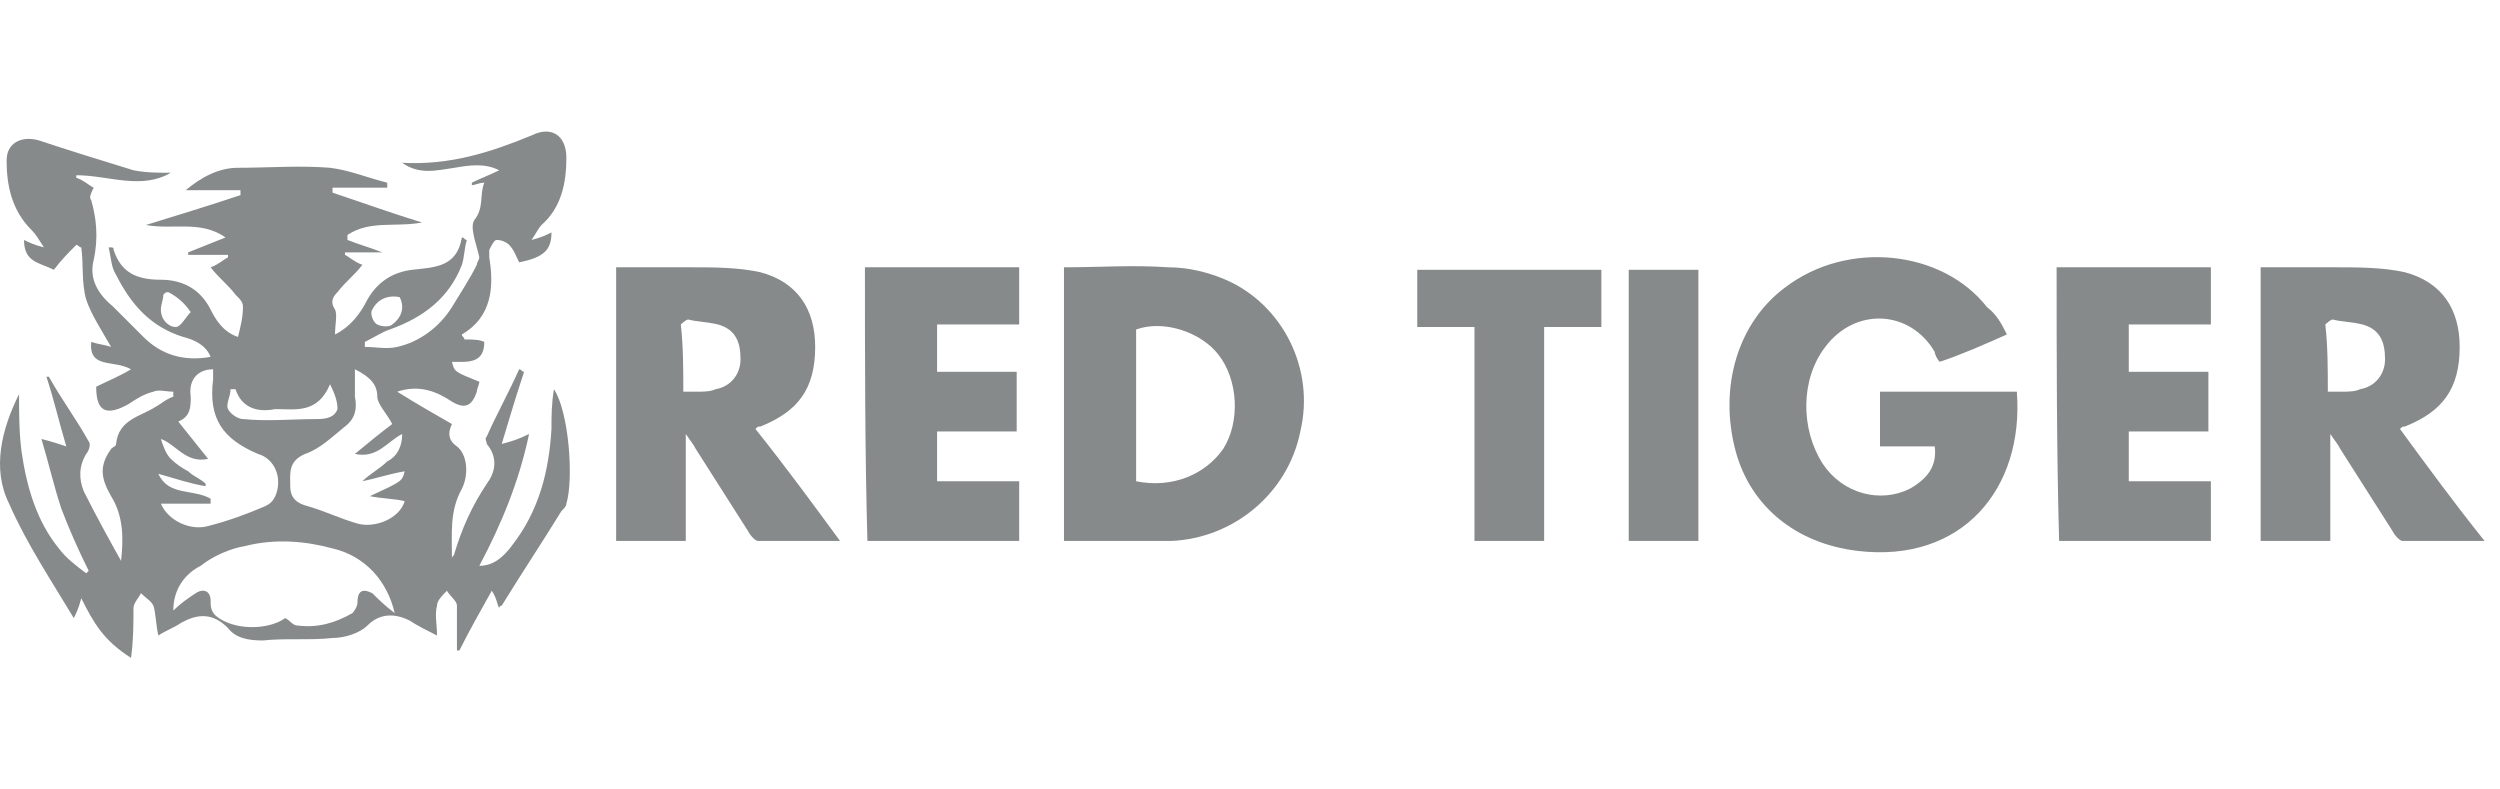
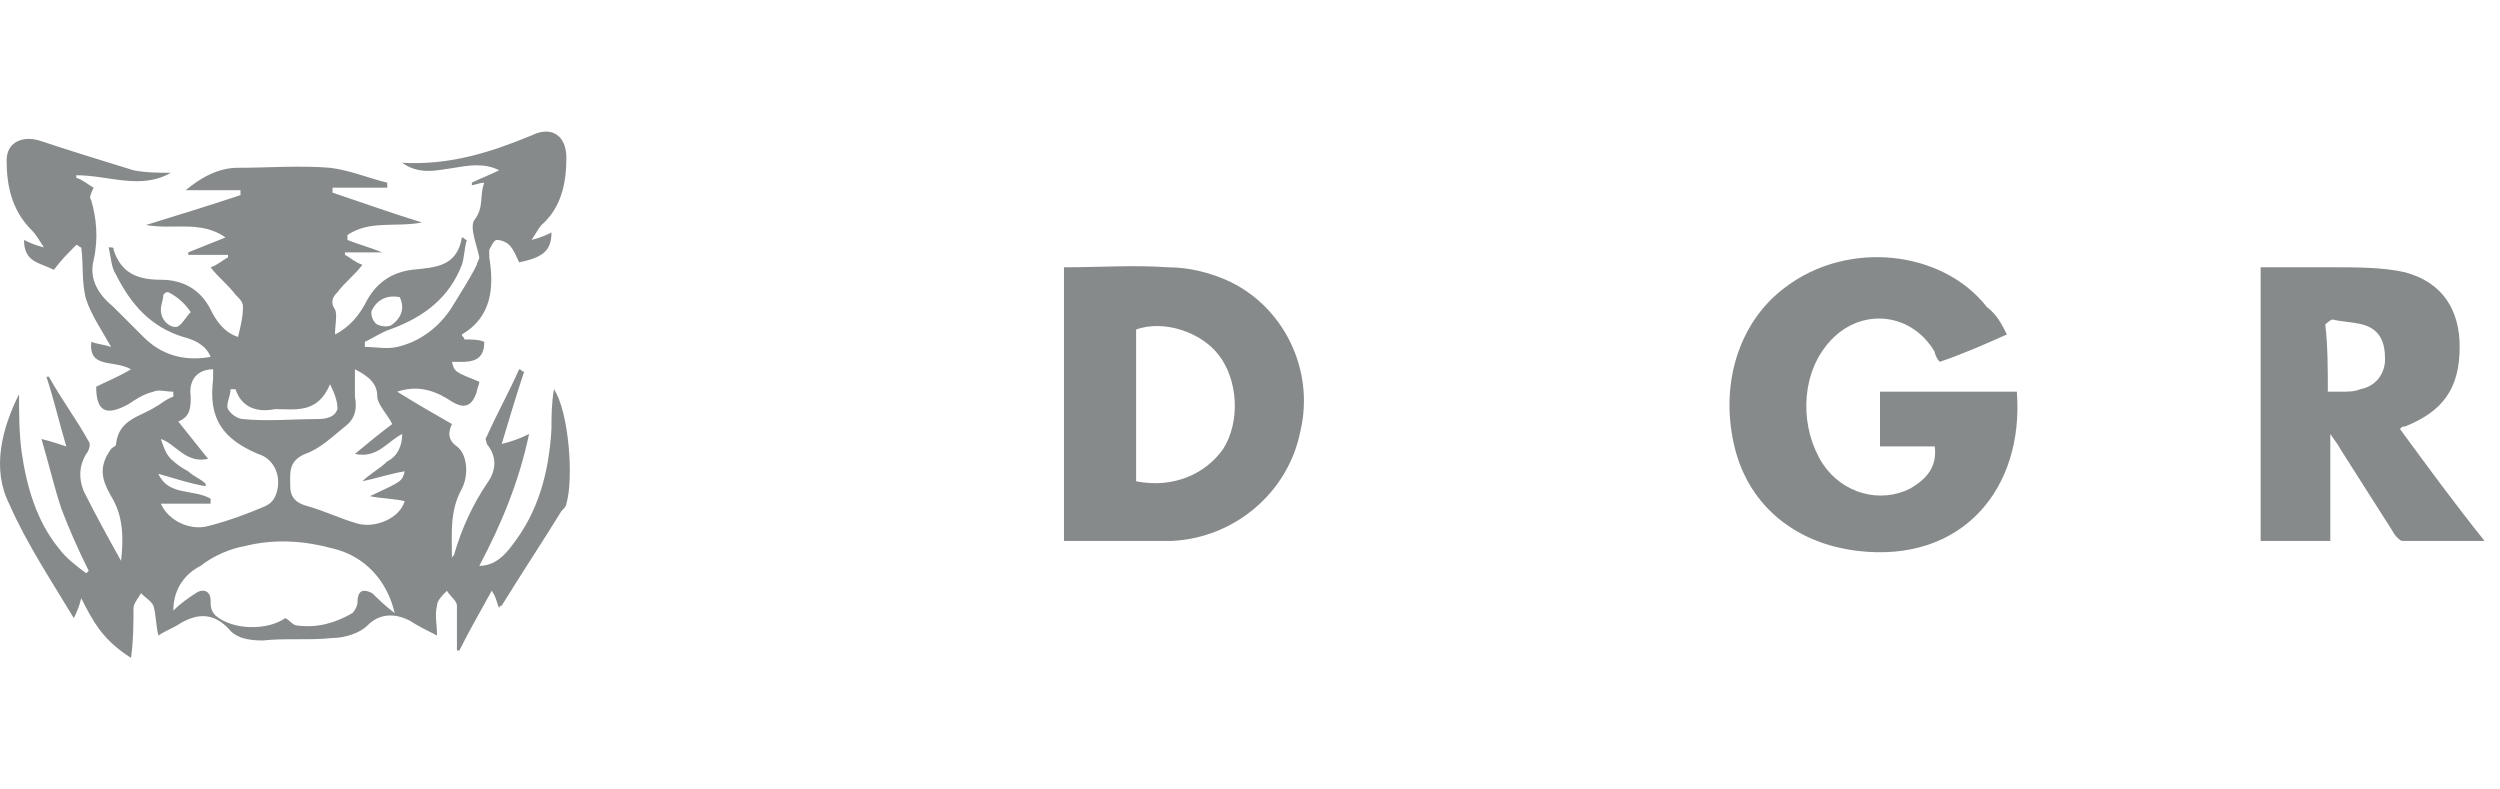
<svg xmlns="http://www.w3.org/2000/svg" width="114" height="36" viewBox="0 0 114 36" fill="none">
  <path d="M3.705 27.277C3.592 27.731 3.478 27.958 3.365 28.185C2.344 26.483 1.209 24.781 0.415 22.966C-0.379 21.378 0.075 19.563 0.869 17.974C0.869 18.882 0.869 19.676 0.982 20.584C1.209 22.172 1.663 23.76 2.684 25.008C3.024 25.462 3.478 25.802 3.932 26.143L4.045 26.029C3.592 25.122 3.138 24.101 2.797 23.193C2.457 22.172 2.23 21.151 1.89 20.017C2.344 20.13 2.684 20.244 3.024 20.357C2.684 19.222 2.457 18.201 2.117 17.18H2.23C2.797 18.201 3.478 19.109 4.045 20.13C4.159 20.244 4.045 20.584 3.932 20.697C3.592 21.265 3.592 21.832 3.818 22.399C4.386 23.534 4.953 24.555 5.52 25.576C5.634 24.555 5.634 23.534 5.066 22.626C4.613 21.832 4.499 21.265 5.066 20.47C5.18 20.357 5.293 20.357 5.293 20.244C5.407 19.109 6.428 18.995 7.108 18.542C7.335 18.428 7.562 18.201 7.903 18.088C7.903 17.974 7.903 17.974 7.903 17.861C7.562 17.861 7.222 17.748 6.995 17.861C6.541 17.974 6.201 18.201 5.86 18.428C4.839 18.995 4.386 18.769 4.386 17.634C4.839 17.407 5.407 17.18 5.974 16.84C5.18 16.386 4.045 16.84 4.159 15.592C4.499 15.706 4.726 15.706 5.066 15.819C4.613 15.025 4.159 14.344 3.932 13.664C3.705 12.869 3.818 12.075 3.705 11.281C3.592 11.281 3.592 11.168 3.478 11.168C3.138 11.508 2.797 11.848 2.457 12.302C1.776 11.962 1.096 11.962 1.096 10.941C1.323 11.054 1.549 11.168 2.003 11.281C1.776 10.941 1.663 10.714 1.436 10.487C0.528 9.579 0.302 8.445 0.302 7.31C0.302 6.516 0.982 6.176 1.776 6.403C3.138 6.857 4.613 7.31 6.087 7.764C6.655 7.878 7.222 7.878 7.789 7.878C6.428 8.672 4.953 7.991 3.478 7.991V8.105C3.818 8.218 4.045 8.445 4.272 8.558C4.159 8.785 4.045 9.012 4.159 9.126C4.386 9.92 4.499 10.827 4.272 11.848C4.045 12.756 4.499 13.437 5.18 14.004C5.634 14.458 6.087 14.911 6.541 15.365C7.335 16.159 8.356 16.5 9.604 16.273C9.377 15.706 8.81 15.479 8.356 15.365C6.881 14.911 5.974 13.89 5.293 12.529C5.066 12.189 5.066 11.735 4.953 11.281C5.18 11.281 5.18 11.281 5.18 11.395C5.52 12.415 6.201 12.756 7.335 12.756C8.356 12.756 9.15 13.21 9.604 14.117C9.831 14.571 10.171 15.138 10.852 15.365C10.966 14.911 11.079 14.458 11.079 14.004C11.079 13.777 10.966 13.664 10.739 13.437C10.398 12.983 9.945 12.642 9.604 12.189C9.945 12.075 10.171 11.848 10.398 11.735V11.621C9.831 11.621 9.15 11.621 8.583 11.621V11.508C9.15 11.281 9.718 11.054 10.285 10.827C9.15 10.033 7.903 10.487 6.655 10.26C8.129 9.806 9.604 9.352 10.966 8.899C10.966 8.785 10.966 8.785 10.966 8.672C10.171 8.672 9.264 8.672 8.47 8.672C9.15 8.105 9.945 7.651 10.852 7.651C12.214 7.651 13.688 7.537 15.05 7.651C15.957 7.764 16.752 8.105 17.659 8.331C17.659 8.445 17.659 8.445 17.659 8.558C16.865 8.558 15.957 8.558 15.163 8.558C15.163 8.672 15.163 8.672 15.163 8.785C16.525 9.239 17.773 9.693 19.247 10.147C17.999 10.373 16.865 10.033 15.844 10.714C15.844 10.827 15.844 10.827 15.844 10.941C16.411 11.168 16.865 11.281 17.432 11.508C16.865 11.508 16.298 11.508 15.73 11.508V11.621C15.957 11.735 16.184 11.962 16.525 12.075C16.184 12.529 15.73 12.869 15.39 13.323C15.163 13.55 15.05 13.777 15.277 14.117C15.39 14.344 15.277 14.798 15.277 15.252C15.957 14.911 16.411 14.344 16.752 13.664C17.205 12.869 17.886 12.415 18.794 12.302C19.815 12.189 20.836 12.189 21.062 10.827C21.176 10.827 21.176 10.941 21.289 10.941C21.176 11.281 21.176 11.735 21.062 12.075C20.495 13.55 19.361 14.458 17.773 15.025C17.432 15.138 17.092 15.365 16.638 15.592C16.638 15.706 16.638 15.706 16.638 15.819C17.092 15.819 17.659 15.932 18.113 15.819C19.134 15.592 20.041 14.911 20.609 14.004C20.949 13.437 21.403 12.756 21.743 12.075C21.743 11.962 21.857 11.848 21.857 11.735C21.743 11.168 21.403 10.373 21.63 10.033C22.084 9.466 21.857 8.899 22.084 8.331C21.857 8.331 21.63 8.445 21.516 8.445V8.331C21.97 8.105 22.31 7.991 22.764 7.764C22.084 7.424 21.403 7.537 20.722 7.651C19.928 7.764 19.134 7.991 18.34 7.424C20.495 7.537 22.31 6.97 24.239 6.176C25.147 5.722 25.827 6.176 25.827 7.197C25.827 8.331 25.6 9.466 24.693 10.26C24.579 10.373 24.466 10.6 24.239 10.941C24.693 10.827 24.92 10.714 25.147 10.6C25.147 11.395 24.806 11.735 23.672 11.962C23.558 11.735 23.445 11.395 23.218 11.168C23.105 11.054 22.878 10.941 22.651 10.941C22.537 10.941 22.424 11.168 22.31 11.395C22.31 11.508 22.31 11.621 22.31 11.735C22.537 13.096 22.424 14.458 21.062 15.252C21.062 15.365 21.176 15.365 21.176 15.479C21.516 15.479 21.857 15.479 22.084 15.592C22.084 16.613 21.289 16.5 20.609 16.5C20.722 16.953 20.722 16.953 21.857 17.407C21.857 17.521 21.743 17.748 21.743 17.861C21.516 18.542 21.176 18.655 20.609 18.315C19.928 17.861 19.134 17.521 18.113 17.861C19.02 18.428 19.815 18.882 20.609 19.336C20.382 19.79 20.495 20.13 20.836 20.357C21.289 20.697 21.403 21.605 21.062 22.285C20.495 23.307 20.609 24.328 20.609 25.462C20.609 25.349 20.722 25.349 20.722 25.235C21.062 24.101 21.516 23.08 22.197 22.059C22.537 21.605 22.764 20.924 22.197 20.244C22.197 20.13 22.084 20.017 22.197 19.903C22.651 18.882 23.218 17.861 23.672 16.84C23.785 16.84 23.785 16.953 23.899 16.953C23.558 17.974 23.218 19.109 22.878 20.244C23.331 20.13 23.672 20.017 24.126 19.79C23.672 21.945 22.878 23.874 21.857 25.802C22.537 25.802 22.991 25.349 23.331 24.895C24.579 23.307 25.033 21.491 25.147 19.563C25.147 18.995 25.147 18.428 25.26 17.748C25.941 18.769 26.168 21.832 25.827 22.966C25.827 23.08 25.714 23.193 25.6 23.307C24.693 24.781 23.785 26.143 22.878 27.618C22.878 27.618 22.764 27.618 22.764 27.731C22.651 27.504 22.651 27.277 22.424 26.937C21.857 27.958 21.403 28.752 20.949 29.66H20.836C20.836 28.979 20.836 28.298 20.836 27.618C20.836 27.391 20.495 27.164 20.382 26.937C20.155 27.164 19.928 27.391 19.928 27.618C19.815 28.071 19.928 28.412 19.928 28.979C19.474 28.752 19.02 28.525 18.68 28.298C17.999 27.958 17.319 27.958 16.752 28.525C16.411 28.866 15.73 29.092 15.163 29.092C14.142 29.206 13.008 29.092 11.987 29.206C11.306 29.206 10.739 29.092 10.398 28.639C9.718 27.958 9.037 27.958 8.243 28.412C7.903 28.639 7.562 28.752 7.222 28.979C7.108 28.525 7.108 27.958 6.995 27.618C6.881 27.391 6.655 27.277 6.428 27.05C6.314 27.277 6.087 27.504 6.087 27.731C6.087 28.412 6.087 29.206 5.974 30C4.726 29.206 4.272 28.412 3.705 27.277ZM17.999 27.958C17.659 26.483 16.638 25.349 15.163 25.008C13.915 24.668 12.554 24.555 11.193 24.895C10.512 25.008 9.718 25.349 9.15 25.802C8.47 26.143 7.903 26.823 7.903 27.845C8.243 27.504 8.583 27.277 8.924 27.05C9.264 26.823 9.604 26.937 9.604 27.391C9.604 27.618 9.604 27.845 9.831 28.071C10.625 28.752 12.214 28.752 13.008 28.185C13.235 28.298 13.348 28.525 13.575 28.525C14.482 28.639 15.277 28.412 16.071 27.958C16.184 27.845 16.298 27.618 16.298 27.504C16.298 26.937 16.525 26.823 16.978 27.05C17.205 27.277 17.546 27.618 17.999 27.958ZM16.184 16.84C16.184 17.294 16.184 17.748 16.184 18.088C16.298 18.655 16.184 19.109 15.73 19.449C15.163 19.903 14.596 20.47 13.915 20.697C13.121 21.038 13.235 21.605 13.235 22.172C13.235 22.739 13.575 22.966 14.029 23.08C14.823 23.307 15.504 23.647 16.298 23.874C17.092 24.101 18.226 23.647 18.453 22.853C17.999 22.739 17.432 22.739 16.865 22.626C18.34 21.945 18.34 21.945 18.453 21.491C17.773 21.605 17.092 21.832 16.525 21.945C16.865 21.605 17.319 21.378 17.659 21.038C18.113 20.811 18.34 20.357 18.34 19.79C17.659 20.13 17.205 20.924 16.184 20.697C16.865 20.13 17.432 19.676 17.886 19.336C17.659 18.882 17.205 18.428 17.205 18.088C17.205 17.521 16.865 17.18 16.184 16.84ZM9.604 22.739C9.604 22.853 9.604 22.853 9.604 22.966C8.81 22.966 8.129 22.966 7.335 22.966C7.676 23.76 8.697 24.214 9.491 23.987C10.398 23.76 11.306 23.42 12.1 23.08C12.327 22.966 12.441 22.853 12.554 22.626C12.894 21.832 12.554 20.924 11.76 20.697C10.171 20.017 9.491 19.109 9.718 17.294C9.718 17.18 9.718 16.953 9.718 16.84C9.037 16.84 8.583 17.294 8.697 18.088C8.697 18.542 8.697 18.995 8.129 19.222C8.583 19.79 9.037 20.357 9.491 20.924C8.47 21.151 8.016 20.244 7.335 20.017C7.449 20.357 7.562 20.697 7.789 20.924C8.016 21.151 8.356 21.378 8.583 21.491C8.81 21.718 9.15 21.832 9.377 22.059V22.172C8.697 22.059 8.016 21.832 7.222 21.605C7.676 22.626 8.81 22.285 9.604 22.739ZM10.739 17.748C10.625 17.748 10.625 17.748 10.512 17.748C10.512 18.088 10.285 18.428 10.398 18.655C10.512 18.882 10.852 19.109 11.079 19.109C12.214 19.222 13.348 19.109 14.482 19.109C14.936 19.109 15.277 18.995 15.39 18.655C15.39 18.315 15.277 17.974 15.05 17.521C14.482 18.882 13.461 18.655 12.554 18.655C11.987 18.769 11.079 18.769 10.739 17.748ZM7.676 13.323C7.562 13.323 7.562 13.323 7.449 13.437C7.449 13.664 7.335 13.89 7.335 14.117C7.335 14.571 7.676 14.911 8.016 14.911C8.243 14.911 8.47 14.458 8.697 14.231C8.47 13.89 8.129 13.55 7.676 13.323ZM18.226 13.55C17.659 13.437 17.205 13.664 16.978 14.117C16.865 14.231 16.978 14.684 17.205 14.798C17.432 14.911 17.773 14.911 17.886 14.798C18.34 14.458 18.453 14.004 18.226 13.55Z" fill="#868A8A" />
  <path d="M91.514 15.251C90.493 15.705 89.472 16.159 88.451 16.499C88.338 16.386 88.224 16.159 88.224 16.046C87.09 14.117 84.594 14.004 83.232 15.819C82.098 17.294 82.098 19.562 83.119 21.151C84.026 22.512 85.728 22.966 87.09 22.285C87.884 21.831 88.338 21.264 88.224 20.357C87.43 20.357 86.522 20.357 85.728 20.357C85.728 19.449 85.728 18.655 85.728 17.861C87.884 17.861 89.926 17.861 91.968 17.861C92.308 22.285 89.472 25.689 84.707 25.121C81.871 24.781 79.829 23.079 79.148 20.583C78.354 17.634 79.262 14.684 81.417 13.096C84.253 10.94 88.564 11.394 90.606 14.004C91.06 14.344 91.287 14.798 91.514 15.251Z" fill="#868A8A" />
  <path d="M48.517 24.668C48.517 20.471 48.517 16.387 48.517 12.189C50.105 12.189 51.693 12.076 53.281 12.189C54.189 12.189 55.097 12.416 55.891 12.756C58.5 13.891 59.975 16.84 59.294 19.677C58.727 22.513 56.231 24.555 53.395 24.668C51.807 24.668 50.218 24.668 48.517 24.668ZM51.807 21.946C53.508 22.286 54.983 21.605 55.777 20.471C56.571 19.223 56.458 17.294 55.55 16.16C54.756 15.139 53.054 14.572 51.807 15.025C51.807 17.294 51.807 19.563 51.807 21.946Z" fill="#868A8A" />
  <path d="M113.296 24.667C111.934 24.667 110.8 24.667 109.552 24.667C109.439 24.667 109.212 24.44 109.098 24.213C108.304 22.966 107.51 21.718 106.716 20.47C106.602 20.243 106.489 20.129 106.262 19.789C106.262 21.491 106.262 23.079 106.262 24.667C105.128 24.667 104.106 24.667 103.085 24.667C103.085 20.583 103.085 16.386 103.085 12.188C104.22 12.188 105.354 12.188 106.375 12.188C107.51 12.188 108.644 12.188 109.665 12.415C111.367 12.869 112.161 14.117 112.161 15.818C112.161 17.747 111.367 18.768 109.665 19.449C109.552 19.449 109.552 19.449 109.439 19.562C110.686 21.264 111.934 22.966 113.296 24.667ZM106.149 17.86C106.489 17.86 106.602 17.86 106.829 17.86C107.056 17.86 107.396 17.86 107.623 17.747C108.304 17.634 108.758 17.066 108.758 16.386C108.758 15.591 108.531 15.024 107.737 14.797C107.283 14.684 106.829 14.684 106.375 14.57C106.262 14.57 106.035 14.797 106.035 14.797C106.149 15.818 106.149 16.839 106.149 17.86Z" fill="#868A8A" />
-   <path d="M93.782 12.188C96.165 12.188 98.434 12.188 100.816 12.188C100.816 13.096 100.816 13.89 100.816 14.797C99.568 14.797 98.32 14.797 97.072 14.797C97.072 15.591 97.072 16.272 97.072 16.953C98.32 16.953 99.455 16.953 100.703 16.953C100.703 17.86 100.703 18.654 100.703 19.676C99.455 19.676 98.32 19.676 97.072 19.676C97.072 20.47 97.072 21.15 97.072 21.945C98.32 21.945 99.568 21.945 100.816 21.945C100.816 22.852 100.816 23.76 100.816 24.667C98.547 24.667 96.165 24.667 93.896 24.667C93.782 20.583 93.782 16.386 93.782 12.188Z" fill="#868A8A" />
-   <path d="M73.022 12.302C73.022 13.21 73.022 14.004 73.022 14.912C72.115 14.912 71.32 14.912 70.413 14.912C70.413 18.201 70.413 21.378 70.413 24.668C69.278 24.668 68.257 24.668 67.236 24.668C67.236 21.491 67.236 18.201 67.236 14.912C66.329 14.912 65.421 14.912 64.627 14.912C64.627 14.004 64.627 13.21 64.627 12.302C67.236 12.302 70.073 12.302 73.022 12.302Z" fill="#868A8A" />
-   <path d="M77.447 24.668C76.425 24.668 75.404 24.668 74.27 24.668C74.27 20.584 74.27 16.386 74.27 12.302C75.291 12.302 76.312 12.302 77.447 12.302C77.447 16.386 77.447 20.471 77.447 24.668Z" fill="#868A8A" />
-   <path d="M38.306 24.667C36.945 24.667 35.81 24.667 34.562 24.667C34.449 24.667 34.222 24.44 34.108 24.213C33.314 22.966 32.52 21.718 31.726 20.47C31.613 20.243 31.499 20.129 31.272 19.789C31.272 21.491 31.272 23.079 31.272 24.667C30.138 24.667 29.117 24.667 28.096 24.667C28.096 20.583 28.096 16.386 28.096 12.188C29.23 12.188 30.365 12.188 31.386 12.188C32.52 12.188 33.655 12.188 34.676 12.415C36.377 12.869 37.172 14.117 37.172 15.818C37.172 17.747 36.377 18.768 34.676 19.449C34.562 19.449 34.562 19.449 34.449 19.562C35.81 21.264 37.058 22.966 38.306 24.667ZM31.159 17.86C31.499 17.86 31.613 17.86 31.84 17.86C32.066 17.86 32.407 17.86 32.634 17.747C33.314 17.634 33.768 17.066 33.768 16.386C33.768 15.591 33.541 15.024 32.747 14.797C32.293 14.684 31.84 14.684 31.386 14.57C31.272 14.57 31.045 14.797 31.045 14.797C31.159 15.818 31.159 16.839 31.159 17.86Z" fill="#868A8A" />
-   <path d="M39.441 12.188C41.823 12.188 44.092 12.188 46.475 12.188C46.475 13.096 46.475 13.89 46.475 14.797C45.227 14.797 43.979 14.797 42.731 14.797C42.731 15.591 42.731 16.272 42.731 16.953C43.979 16.953 45.113 16.953 46.361 16.953C46.361 17.86 46.361 18.654 46.361 19.676C45.113 19.676 43.979 19.676 42.731 19.676C42.731 20.47 42.731 21.15 42.731 21.945C43.979 21.945 45.227 21.945 46.475 21.945C46.475 22.852 46.475 23.76 46.475 24.667C44.206 24.667 41.823 24.667 39.554 24.667C39.441 20.583 39.441 16.386 39.441 12.188Z" fill="#868A8A" />
</svg>